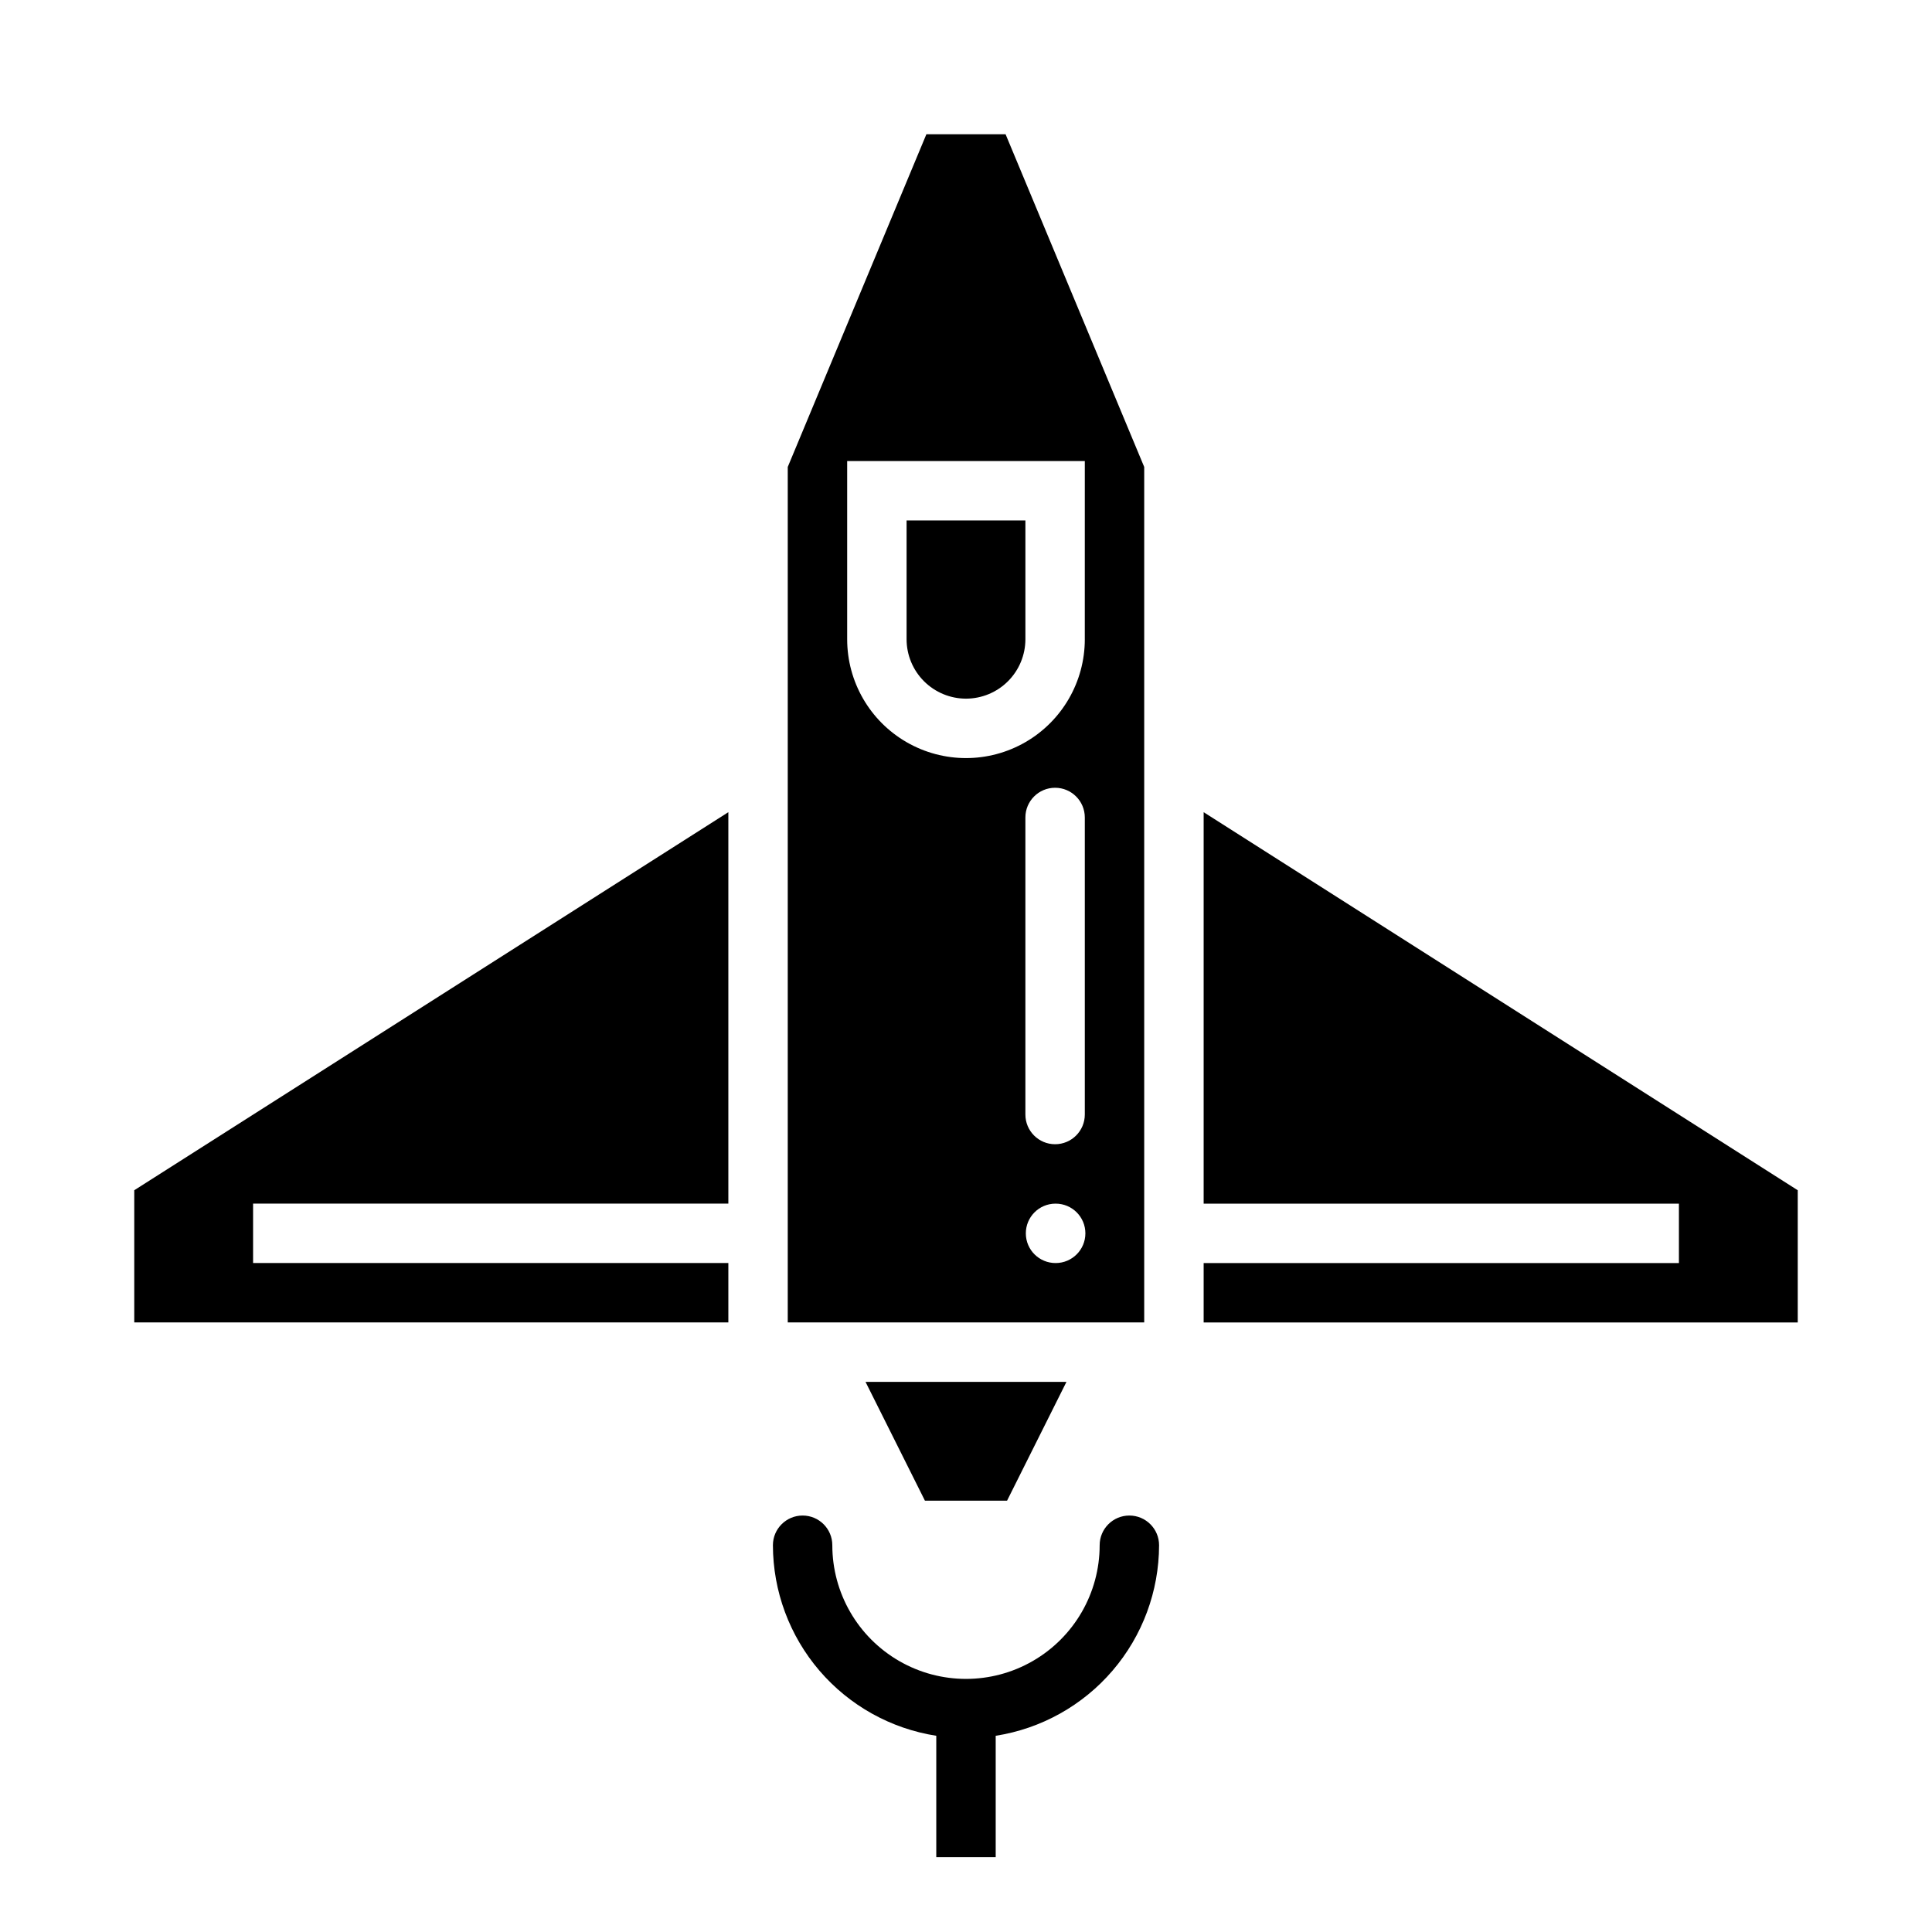
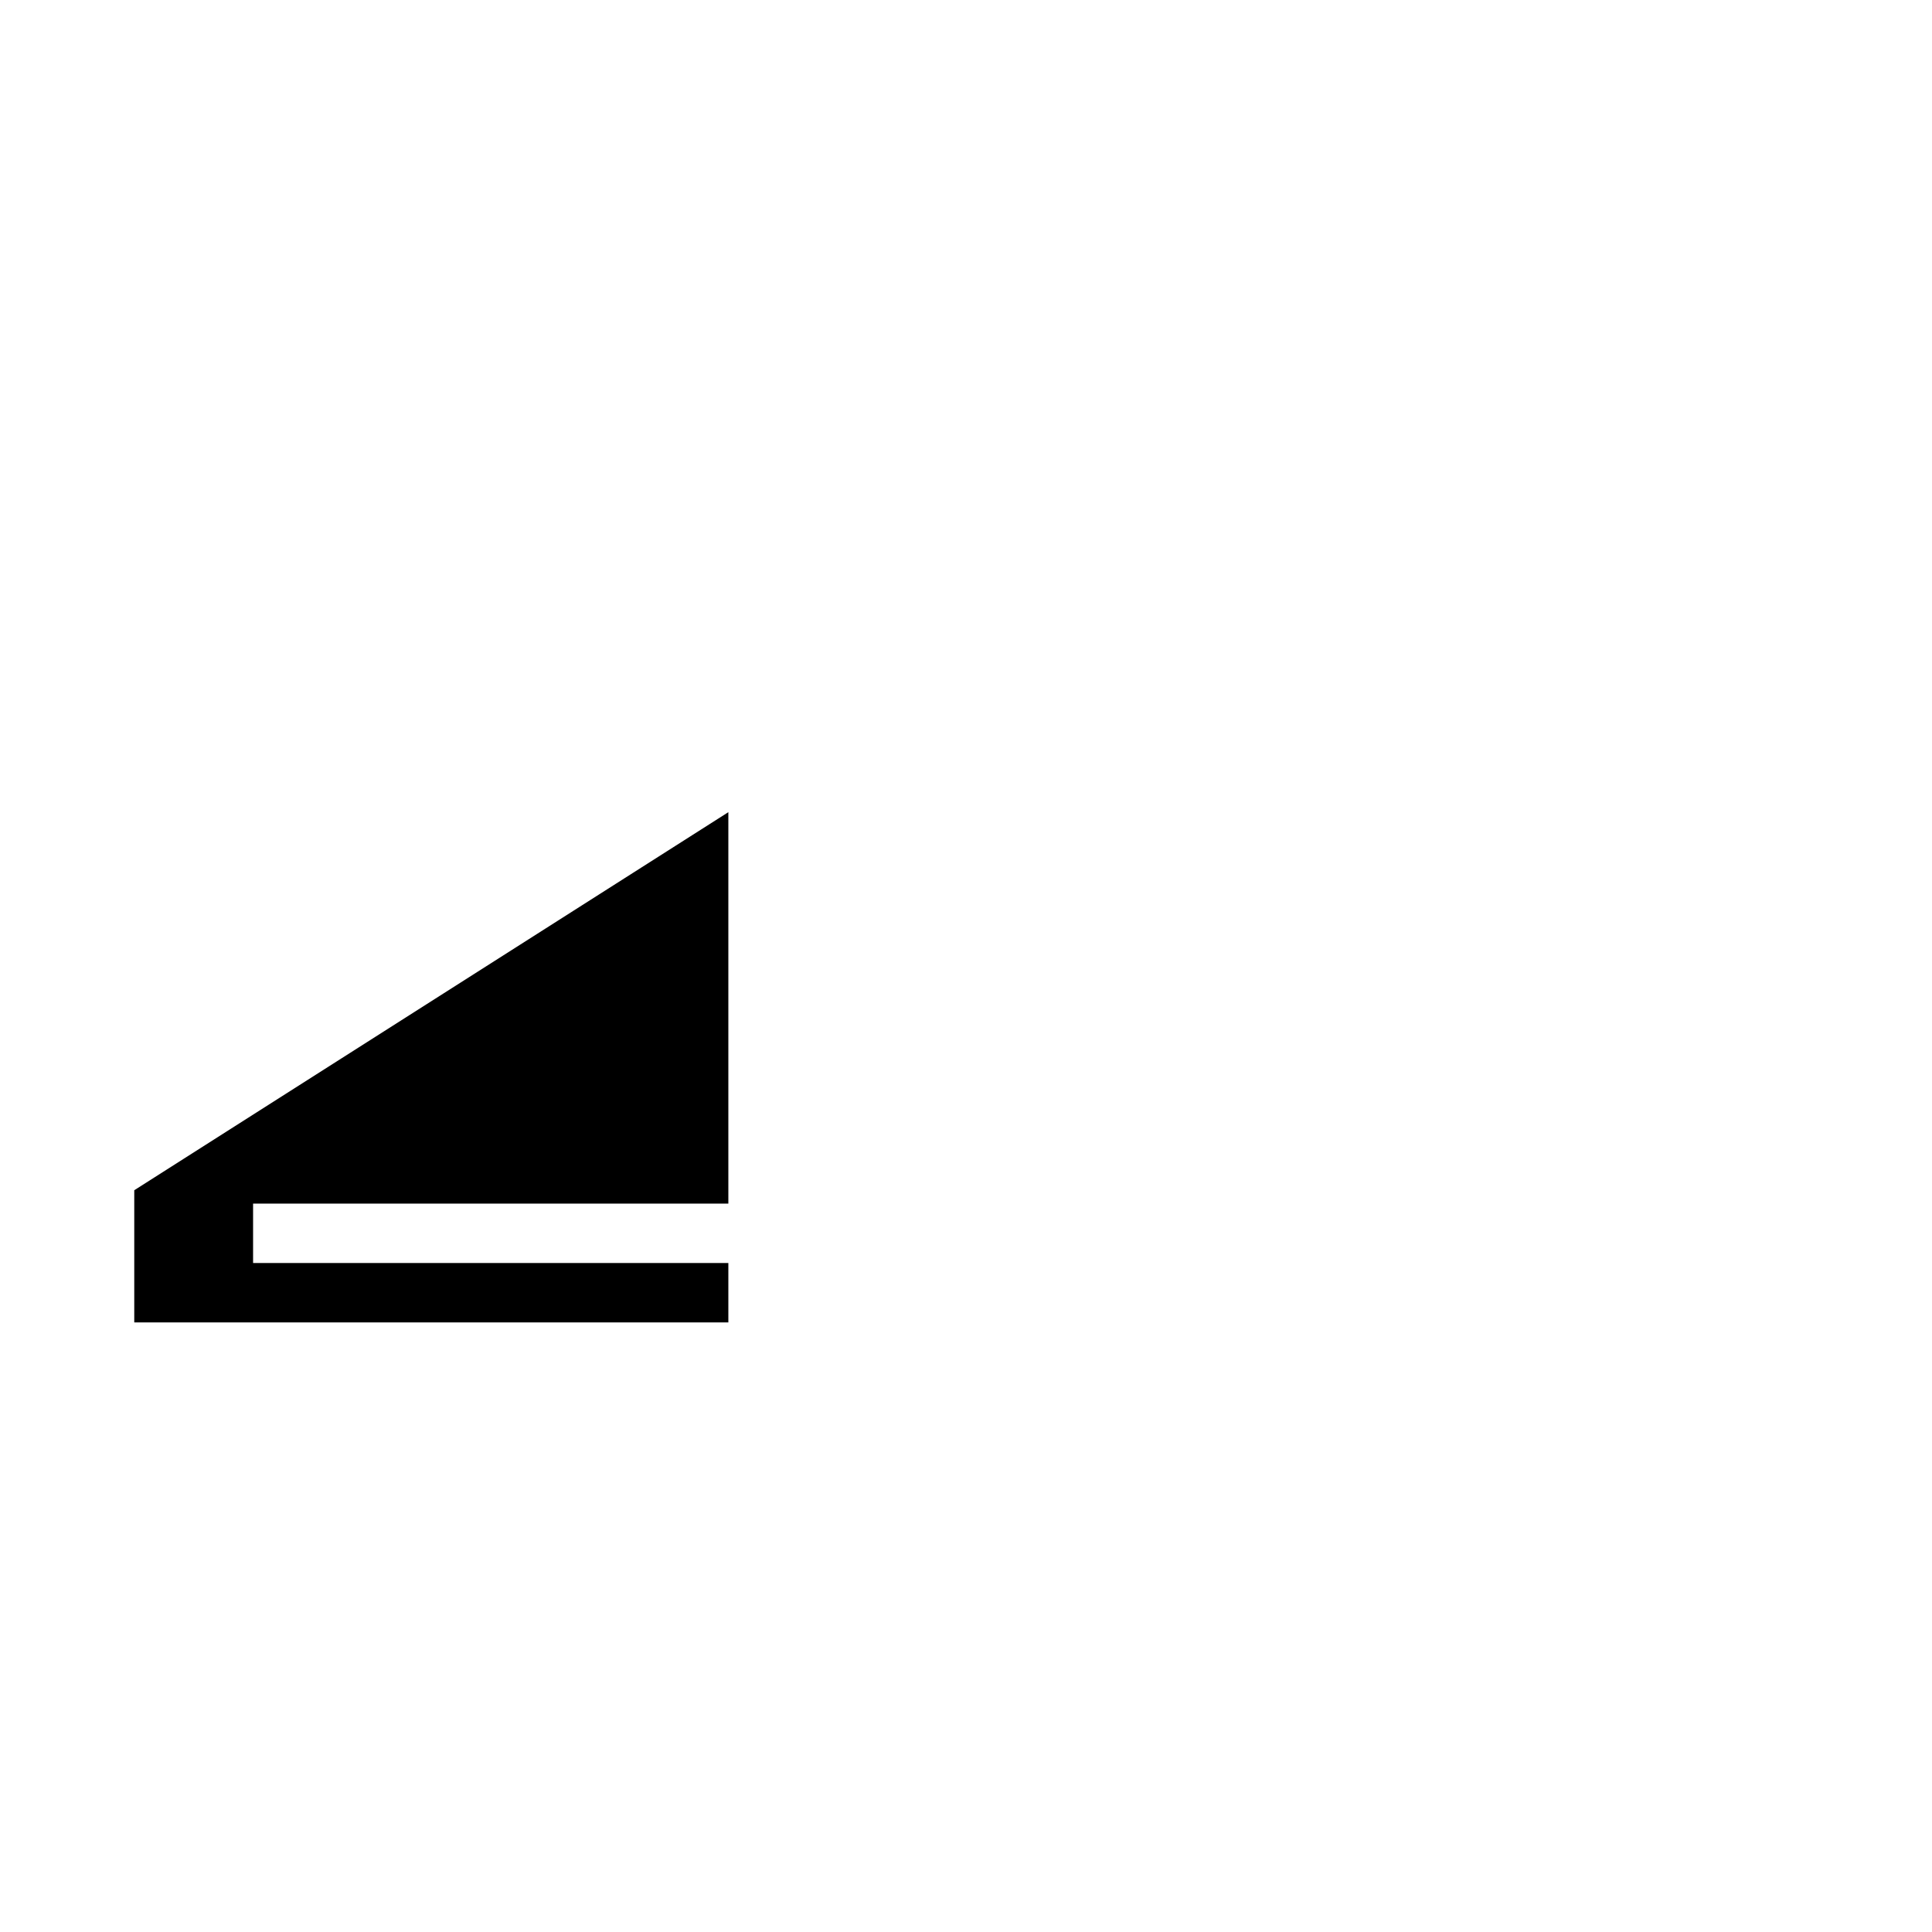
<svg xmlns="http://www.w3.org/2000/svg" fill="#000000" width="800px" height="800px" version="1.1" viewBox="144 144 512 512">
  <g>
-     <path d="m407.87 636.16v-32.16c12.047-1.883 23.027-8.004 30.965-17.262 7.938-9.254 12.309-21.043 12.332-33.234 0-4.348-3.527-7.871-7.875-7.871-4.348 0-7.871 3.523-7.871 7.871 0 12.656-6.75 24.348-17.711 30.676-10.961 6.328-24.465 6.328-35.426 0-10.957-6.328-17.711-18.02-17.711-30.676 0-4.348-3.523-7.871-7.871-7.871s-7.871 3.523-7.871 7.871c0.02 12.191 4.394 23.98 12.328 33.234 7.938 9.258 18.918 15.379 30.965 17.262v32.16z" />
-     <path d="m179.58 494.46h157.44v-15.742h-125.95v-15.742h125.95v-103.74l-157.44 100.19z" />
-     <path d="m400 329.15c4.172-0.004 8.176-1.664 11.125-4.613 2.953-2.953 4.613-6.953 4.617-11.129v-31.488h-31.488v31.488c0.004 4.176 1.664 8.176 4.617 11.129 2.953 2.949 6.953 4.609 11.129 4.613z" />
-     <path d="m389.5 179.58-36.738 88.168v226.71h94.465v-226.71l-36.738-88.168zm34.262 299.14h0.004c-4.348 0.02-7.891-3.484-7.91-7.832-0.023-4.348 3.484-7.891 7.832-7.91h0.078c4.348 0 7.871 3.523 7.871 7.871s-3.523 7.871-7.871 7.871zm-8.023-39.359v-78.723c0-4.348 3.523-7.871 7.871-7.871 4.348 0 7.875 3.523 7.875 7.871v78.723c0 4.348-3.527 7.871-7.875 7.871-4.348 0-7.871-3.523-7.871-7.871zm15.742-125.95h0.004c0 11.25-6.004 21.645-15.746 27.27-9.742 5.625-21.746 5.625-31.488 0-9.742-5.625-15.742-16.02-15.742-27.27v-47.23h62.977z" />
-     <path d="m462.98 359.24v103.74h125.95v15.742h-125.95v15.742h157.44v-35.035z" />
-     <path d="m389.12 541.7h21.758l15.742-31.488h-53.246z" />
+     <path d="m179.58 494.46h157.44v-15.742h-125.95v-15.742h125.95v-103.74l-157.44 100.19" />
  </g>
</svg>